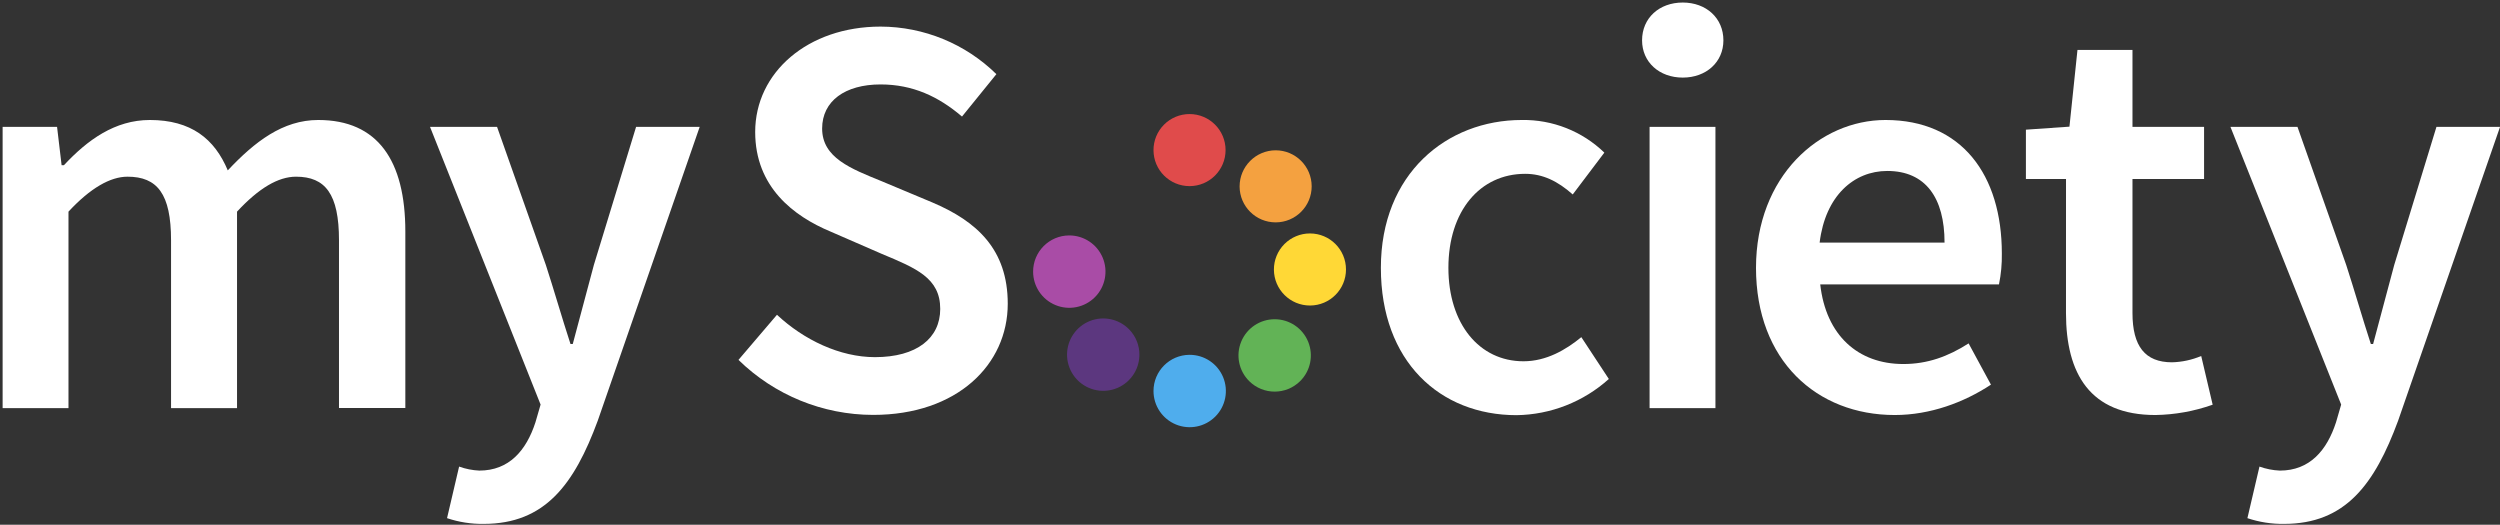
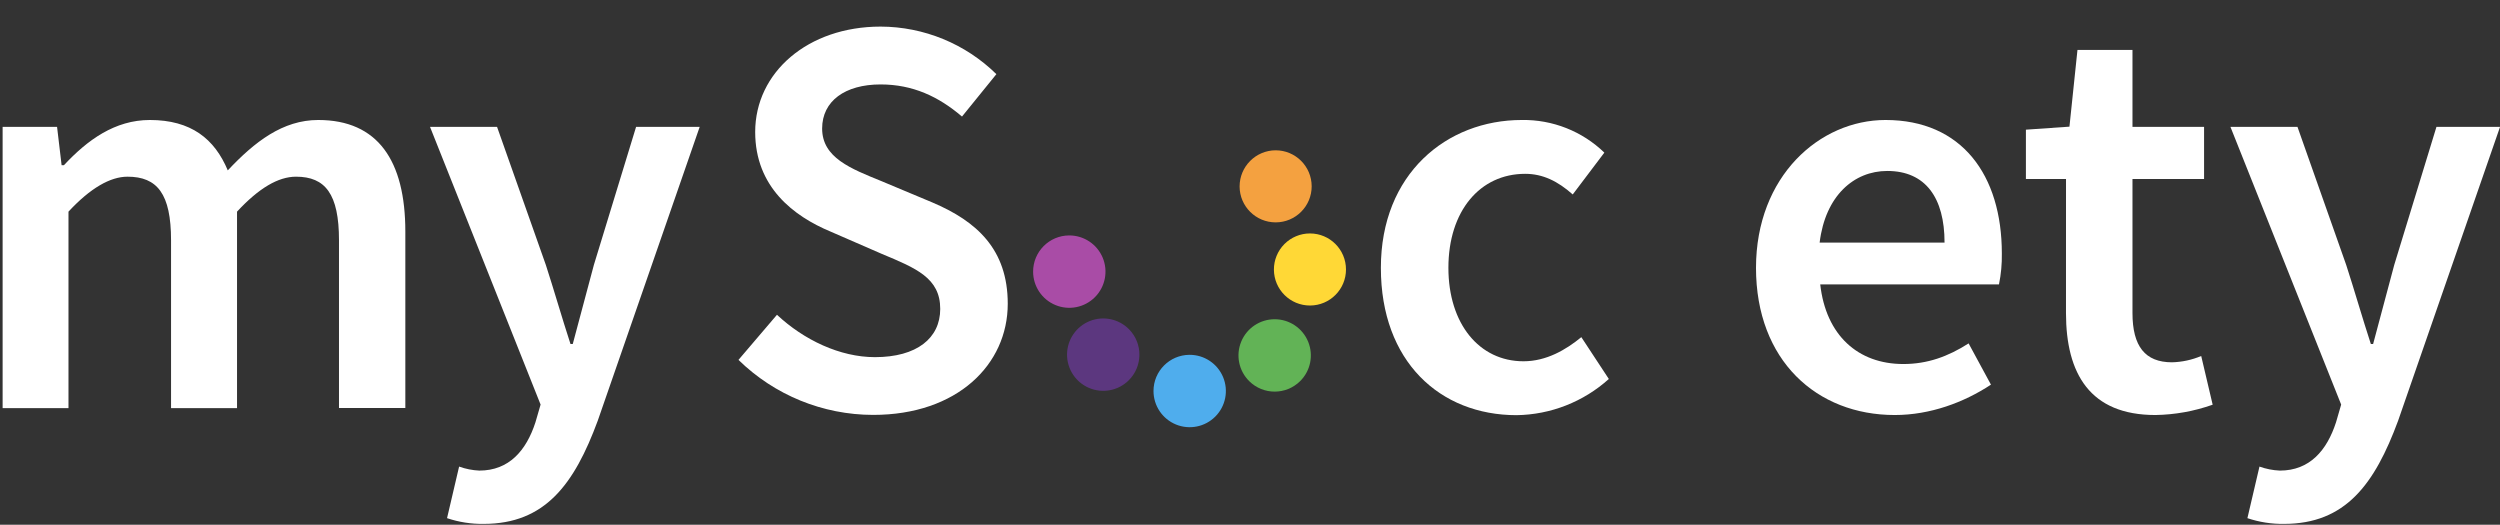
<svg xmlns="http://www.w3.org/2000/svg" width="829px" height="174px" viewBox="0 0 829 174" version="1.1">
  <rect x="0" y="0" width="829" height="174" fill="#333333" stroke="none" />
  <title>Artboard 1</title>
  <desc>Created with Sketch.</desc>
  <g id="Page-1" stroke="none" stroke-width="1" fill="none" fill-rule="evenodd">
    <g id="Artboard-1" fill-rule="nonzero">
      <path d="M0.87,42.06 L18.92,42.06 L20.43,54.79 L21.19,54.79 C28.98,46.43 38.1,39.79 49.69,39.79 C63.37,39.79 71.16,46.05 75.53,56.5 C84.46,47 93.76,39.79 105.53,39.79 C125.29,39.79 134.41,53.27 134.41,76.79 L134.41,135.3 L112.41,135.3 L112.41,79.68 C112.41,64.29 107.85,58.59 98.16,58.59 C92.27,58.59 85.82,62.39 78.6,70.18 L78.6,135.34 L56.72,135.34 L56.72,79.68 C56.72,64.29 52.16,58.59 42.28,58.59 C36.58,58.59 29.93,62.39 22.71,70.18 L22.71,135.34 L0.87,135.34 L0.87,42.06 Z" id="Path" fill="#FFFFFF" />
      <path d="M158.93,156.05 C168.81,156.05 174.51,149.4 177.55,140.05 L179.26,134.16 L142.59,42.06 L164.82,42.06 L181,87.85 C183.66,96.02 186.32,105.33 189.17,114.06 L189.93,114.06 C192.21,105.52 194.68,96.21 196.93,87.85 L210.93,42.06 L232.02,42.06 L198.21,139.52 C190.42,160.61 180.73,173.72 160.4,173.72 C156.268,173.784 152.155,173.141 148.24,171.82 L152.24,154.72 C154.391,155.494 156.646,155.943 158.93,156.05 L158.93,156.05 Z" id="Path" fill="#FFFFFF" />
      <path d="M257.64,104.38 C266.57,112.73 278.54,118.43 290.13,118.43 C303.99,118.43 311.78,112.16 311.78,102.43 C311.78,92.17 303.78,88.94 292.41,84.19 L275.5,76.83 C263.15,71.7 250.42,62 250.42,43.77 C250.42,24 267.9,8.82 292,8.82 C306.369,8.859 320.151,14.519 330.4,24.59 L319,38.65 C311.21,32 302.66,28 292,28 C280.22,28 272.62,33.51 272.62,42.62 C272.62,52.31 282.12,55.92 292.38,60.1 L309.09,67.1 C323.91,73.37 334.17,82.68 334.17,100.73 C334.17,120.86 317.45,137.58 289.53,137.58 C272.836,137.564 256.81,131.017 244.88,119.34 L257.64,104.38 Z" id="Path" fill="#FFFFFF" />
      <path d="M504.61,39.79 C514.814,39.621 524.667,43.513 532,50.61 L521.52,64.48 C516.58,60.11 511.64,57.64 505.75,57.64 C490.75,57.64 480.29,69.99 480.29,88.8 C480.29,107.42 490.55,119.8 505.18,119.8 C512.78,119.8 519.24,116 524.37,111.8 L533.49,125.67 C525.082,133.241 514.213,137.505 502.9,137.67 C477.44,137.67 457.9,119.81 457.9,88.85 C457.88,57.64 479.72,39.79 504.61,39.79 Z" id="Path" fill="#FFFFFF" />
-       <path d="M544.51,13.38 C544.51,5.97 550.21,0.84 558,0.84 C565.79,0.84 571.48,6 571.48,13.38 C571.48,20.6 565.79,25.73 558,25.73 C550.21,25.73 544.51,20.6 544.51,13.38 Z M547,42.06 L568.84,42.06 L568.84,135.34 L547,135.34 L547,42.06 Z" id="Shape" fill="#FFFFFF" />
      <path d="M625.25,39.79 C650.51,39.79 663.81,58.02 663.81,84.05 C663.871,87.494 663.552,90.935 662.86,94.31 L603.59,94.31 C605.49,111.21 616.13,120.71 631.14,120.71 C639.14,120.71 645.96,118.24 652.79,113.87 L660.2,127.55 C651.27,133.44 640.06,137.62 628.29,137.62 C602.45,137.62 582.29,119.57 582.29,88.8 C582.31,58.4 603.4,39.79 625.25,39.79 Z M644.81,80.44 C644.81,65.62 638.54,56.69 625.81,56.69 C614.81,56.69 605.29,64.86 603.39,80.44 L644.81,80.44 Z" id="Shape" fill="#FFFFFF" />
      <path d="M685.09,59.35 L671.79,59.35 L671.79,43 L686.23,42 L688.89,16.55 L707.13,16.55 L707.13,42.06 L730.87,42.06 L730.87,59.35 L707.13,59.35 L707.13,103.81 C707.13,114.81 711.31,120.14 720.23,120.14 C723.562,120.053 726.848,119.344 729.92,118.05 L733.72,134.2 C727.615,136.365 721.197,137.52 714.72,137.62 C693.06,137.62 685.08,123.94 685.08,103.81 L685.09,59.35 Z" id="Path" fill="#FFFFFF" />
      <path d="M756,156.05 C765.88,156.05 771.58,149.4 774.62,140.05 L776.33,134.16 L739.61,42.06 L761.84,42.06 L778,87.85 C780.66,96.02 783.32,105.33 786.17,114.06 L786.93,114.06 C789.21,105.52 791.68,96.21 793.93,87.85 L807.93,42.06 L829.02,42.06 L795.21,139.52 C787.42,160.61 777.73,173.72 757.4,173.72 C753.268,173.784 749.155,173.141 745.24,171.82 L749.24,154.72 C751.413,155.501 753.693,155.95 756,156.05 L756,156.05 Z" id="Path" fill="#FFFFFF" />
-       <path d="M394.45,37.82 C401.043,37.82 406.391,43.16 406.4,49.753 C406.409,56.347 401.076,61.702 394.483,61.72 C387.89,61.738 382.528,56.413 382.5,49.82 C382.487,46.642 383.74,43.59 385.982,41.338 C388.225,39.086 391.272,37.82 394.45,37.82" id="Path" fill="#E04B4B" />
      <path d="M394.45,117.66 C399.308,117.64 403.699,120.551 405.572,125.033 C407.445,129.516 406.431,134.685 403.003,138.127 C399.575,141.57 394.41,142.606 389.919,140.751 C385.429,138.897 382.5,134.518 382.5,129.66 C382.5,123.052 387.842,117.688 394.45,117.66" id="Path" fill="#4FADED" />
      <path d="M423,49.84 C429.593,49.84 434.941,55.18 434.95,61.773 C434.959,68.367 429.626,73.722 423.033,73.74 C416.44,73.758 411.078,68.433 411.05,61.84 C411.05,55.232 416.392,49.868 423,49.84" id="Path" fill="#F4A140" />
      <path d="M374.25,126.15 C370.786,129.561 365.607,130.545 361.133,128.642 C356.66,126.739 353.777,122.325 353.831,117.465 C353.886,112.604 356.868,108.256 361.383,106.454 C365.898,104.652 371.054,105.752 374.44,109.24 C379.034,113.971 378.949,121.523 374.25,126.15" id="Path" fill="#5C377F" />
      <path d="M434.37,77.41 C440.965,77.405 446.317,82.742 446.33,89.337 C446.343,95.931 441.011,101.29 434.417,101.31 C427.822,101.33 422.458,96.005 422.43,89.41 C422.417,86.234 423.668,83.183 425.909,80.931 C428.149,78.68 431.194,77.413 434.37,77.41" id="Path" fill="#FFD836" />
      <path d="M354.53,78.07 C359.388,78.05 363.779,80.961 365.652,85.443 C367.525,89.925 366.511,95.095 363.083,98.537 C359.655,101.98 354.49,103.016 349.999,101.161 C345.509,99.307 342.58,94.928 342.58,90.07 C342.58,83.462 347.922,78.098 354.53,78.07" id="Path" fill="#A94CA6" />
      <path d="M414.23,126.38 C410.777,122.956 409.732,117.787 411.584,113.29 C413.435,108.794 417.817,105.86 422.68,105.86 C427.543,105.86 431.925,108.794 433.776,113.29 C435.628,117.787 434.583,122.956 431.13,126.38 C426.452,131.019 418.908,131.019 414.23,126.38" id="Path" fill="#62B356" />
    </g>
  </g>
</svg>